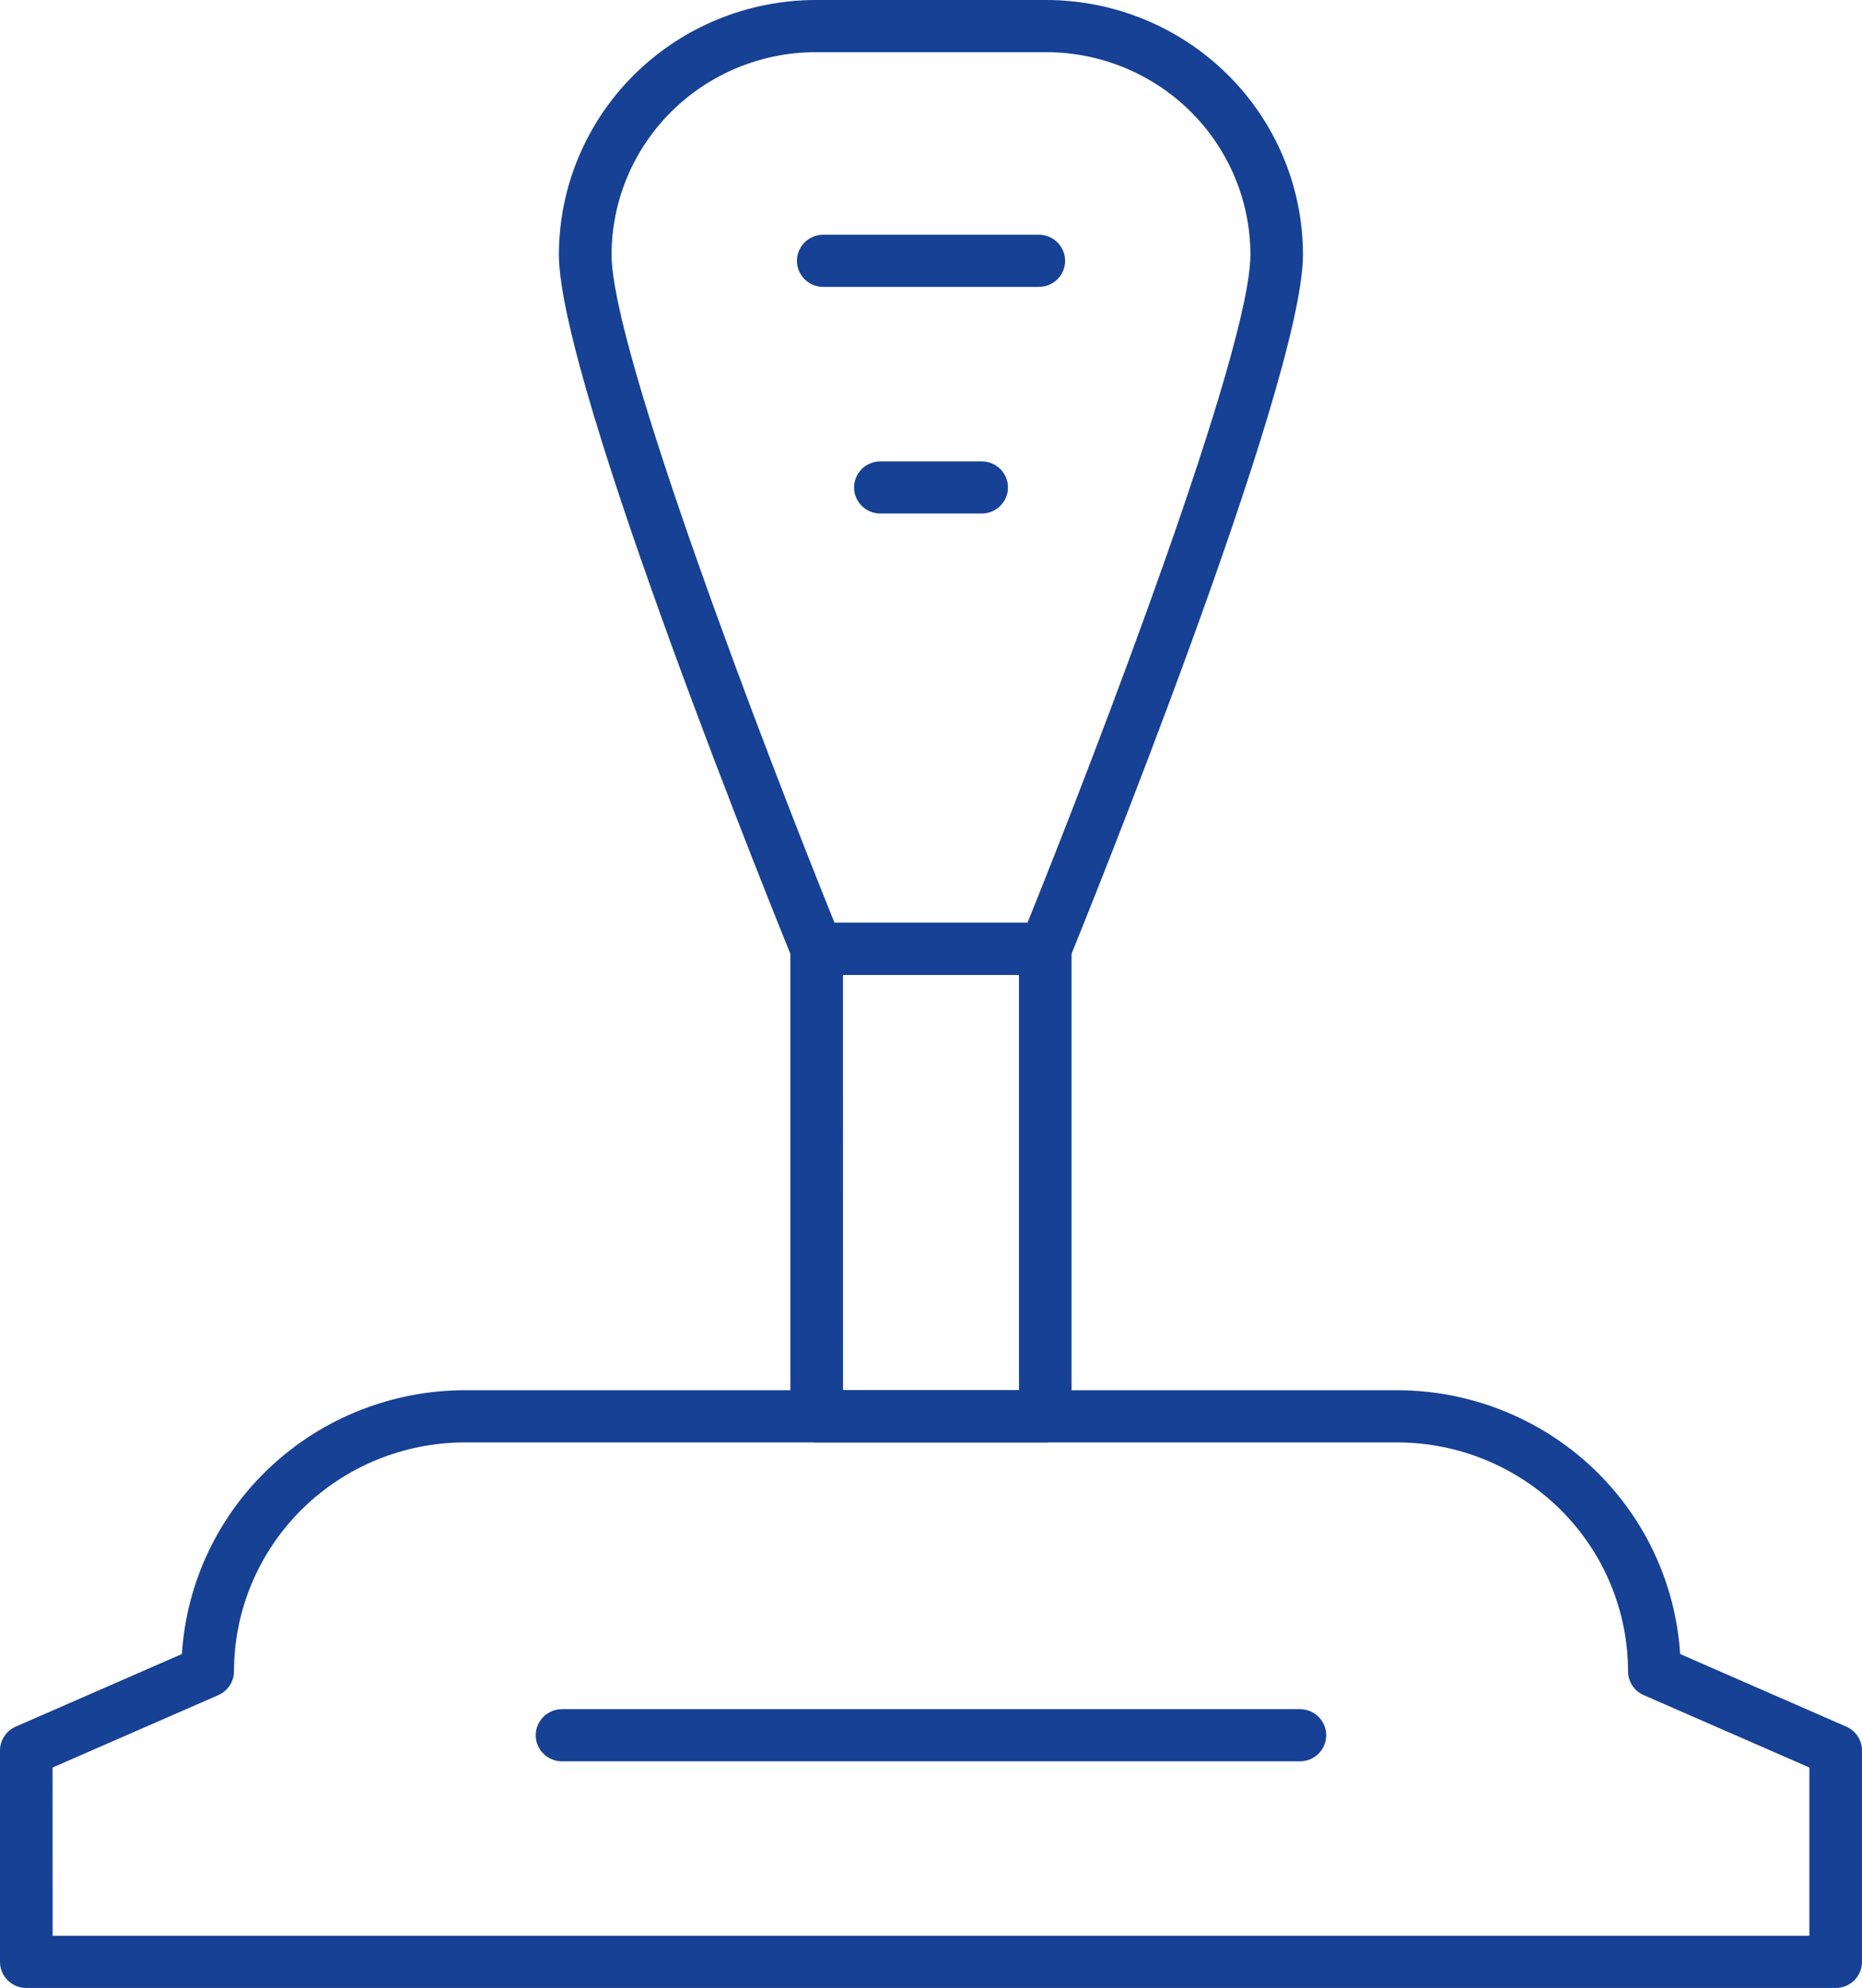
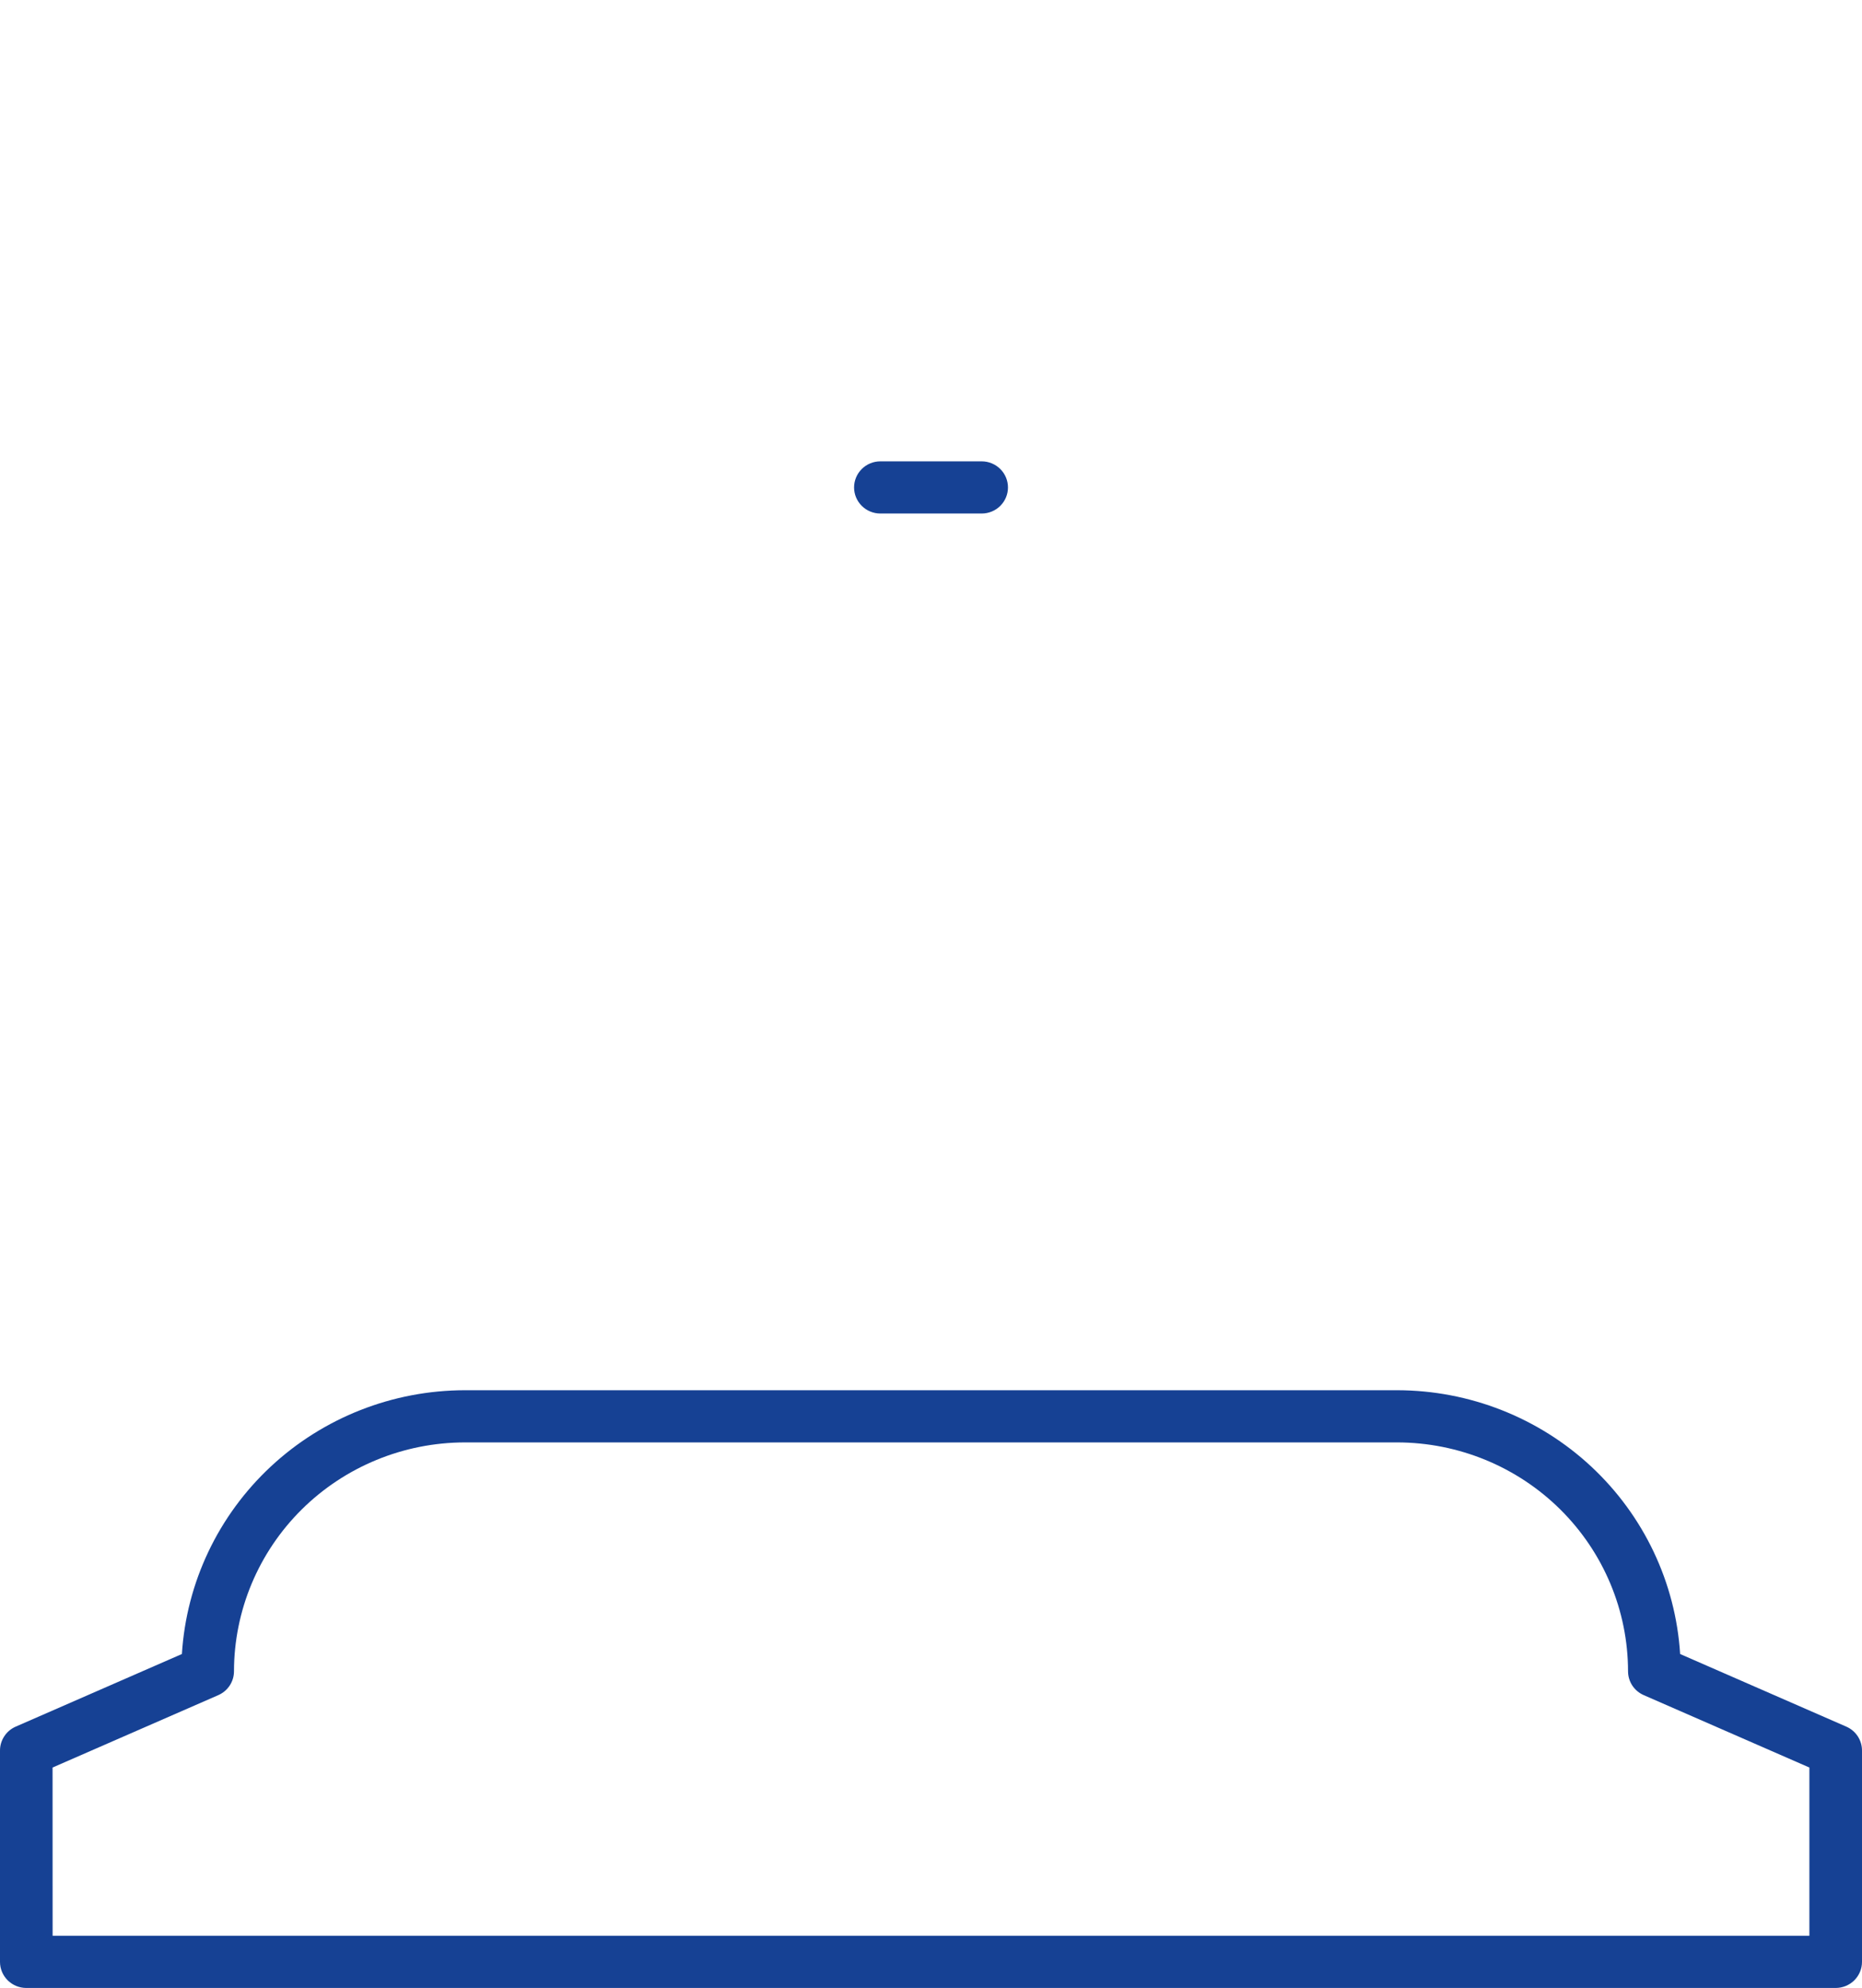
<svg xmlns="http://www.w3.org/2000/svg" width="74" height="79" viewBox="0 0 74 79" fill="none">
  <g clip-path="url(#clip0_179_4269)">
-     <path d="M41.542 57.32H32.457C32.179 57.32 31.913 57.211 31.717 57.017C31.521 56.822 31.411 56.559 31.411 56.284V37.705C31.411 37.43 31.521 37.166 31.717 36.972C31.913 36.778 32.179 36.668 32.457 36.668H41.54C41.818 36.668 42.083 36.778 42.279 36.972C42.475 37.166 42.586 37.43 42.586 37.705V56.283C42.586 56.558 42.476 56.821 42.28 57.016C42.085 57.21 41.819 57.32 41.542 57.32ZM33.504 55.247H40.497V38.742H33.502L33.504 55.247Z" fill="#164194" />
    <path d="M72.954 79.001H1.045C0.768 79.001 0.502 78.891 0.306 78.697C0.11 78.502 1.41601e-07 78.239 1.41601e-07 77.964V69.565C-0 69.364 0.059 69.167 0.17 68.999C0.28 68.83 0.438 68.697 0.624 68.616L7.229 65.73C7.408 62.893 8.671 60.23 10.759 58.283C12.848 56.336 15.606 55.251 18.472 55.247H55.529C58.395 55.251 61.153 56.336 63.242 58.283C65.33 60.231 66.592 62.893 66.772 65.73L73.376 68.616C73.562 68.697 73.72 68.83 73.831 68.999C73.941 69.167 74 69.364 74 69.565V77.964C74 78.239 73.89 78.502 73.694 78.697C73.498 78.891 73.232 79.001 72.954 79.001ZM2.091 76.927H71.909V70.241L65.326 67.364C65.14 67.283 64.982 67.15 64.871 66.982C64.761 66.814 64.702 66.617 64.702 66.416C64.699 64.004 63.731 61.693 62.012 59.988C60.292 58.283 57.961 57.324 55.529 57.321H18.472C16.041 57.324 13.709 58.283 11.989 59.988C10.27 61.693 9.303 64.004 9.299 66.415C9.299 66.616 9.241 66.813 9.13 66.981C9.019 67.15 8.861 67.283 8.676 67.364L2.089 70.241L2.091 76.927Z" fill="#164194" />
-     <path d="M41.542 38.742H32.456C32.248 38.742 32.044 38.68 31.872 38.564C31.699 38.449 31.565 38.285 31.487 38.093C31.108 37.164 22.212 15.276 22.212 10.118C22.215 7.435 23.292 4.863 25.205 2.967C27.118 1.07 29.712 0.003 32.418 -0H41.578C44.284 0.003 46.878 1.07 48.791 2.967C50.704 4.864 51.78 7.435 51.783 10.118C51.783 15.276 42.888 37.164 42.509 38.093C42.431 38.284 42.298 38.448 42.125 38.564C41.953 38.679 41.75 38.741 41.542 38.742ZM33.165 36.668H40.835C43.536 29.982 49.694 13.938 49.694 10.118C49.692 7.985 48.836 5.94 47.315 4.432C45.794 2.924 43.732 2.075 41.58 2.073H32.42C30.268 2.075 28.206 2.924 26.685 4.432C25.164 5.94 24.308 7.985 24.305 10.118C24.305 13.938 30.464 29.985 33.165 36.668Z" fill="#164194" />
    <path d="M39.013 20.407H34.988C34.711 20.407 34.445 20.298 34.249 20.104C34.053 19.909 33.943 19.646 33.943 19.371C33.943 19.096 34.053 18.832 34.249 18.638C34.445 18.443 34.711 18.334 34.988 18.334H39.013C39.291 18.334 39.557 18.443 39.753 18.638C39.949 18.832 40.059 19.096 40.059 19.371C40.059 19.646 39.949 19.909 39.753 20.104C39.557 20.298 39.291 20.407 39.013 20.407Z" fill="#164194" />
-     <path d="M41.284 11.401H32.718C32.441 11.401 32.175 11.292 31.979 11.098C31.782 10.903 31.672 10.64 31.672 10.365C31.672 10.09 31.782 9.826 31.979 9.632C32.175 9.437 32.441 9.328 32.718 9.328H41.285C41.562 9.328 41.828 9.437 42.024 9.632C42.22 9.826 42.33 10.09 42.33 10.365C42.33 10.64 42.22 10.903 42.024 11.098C41.828 11.292 41.562 11.401 41.285 11.401H41.284Z" fill="#164194" />
-     <path d="M51.662 69.995H22.337C22.059 69.995 21.793 69.885 21.597 69.691C21.401 69.497 21.291 69.233 21.291 68.958C21.291 68.683 21.401 68.419 21.597 68.225C21.793 68.031 22.059 67.921 22.337 67.921H51.662C51.939 67.921 52.205 68.031 52.401 68.225C52.597 68.419 52.707 68.683 52.707 68.958C52.707 69.233 52.597 69.497 52.401 69.691C52.205 69.885 51.939 69.995 51.662 69.995Z" fill="#164194" />
  </g>
  <defs>
    <clipPath id="clip0_179_4269">
      <rect width="74" height="79" fill="white" />
    </clipPath>
  </defs>
</svg>